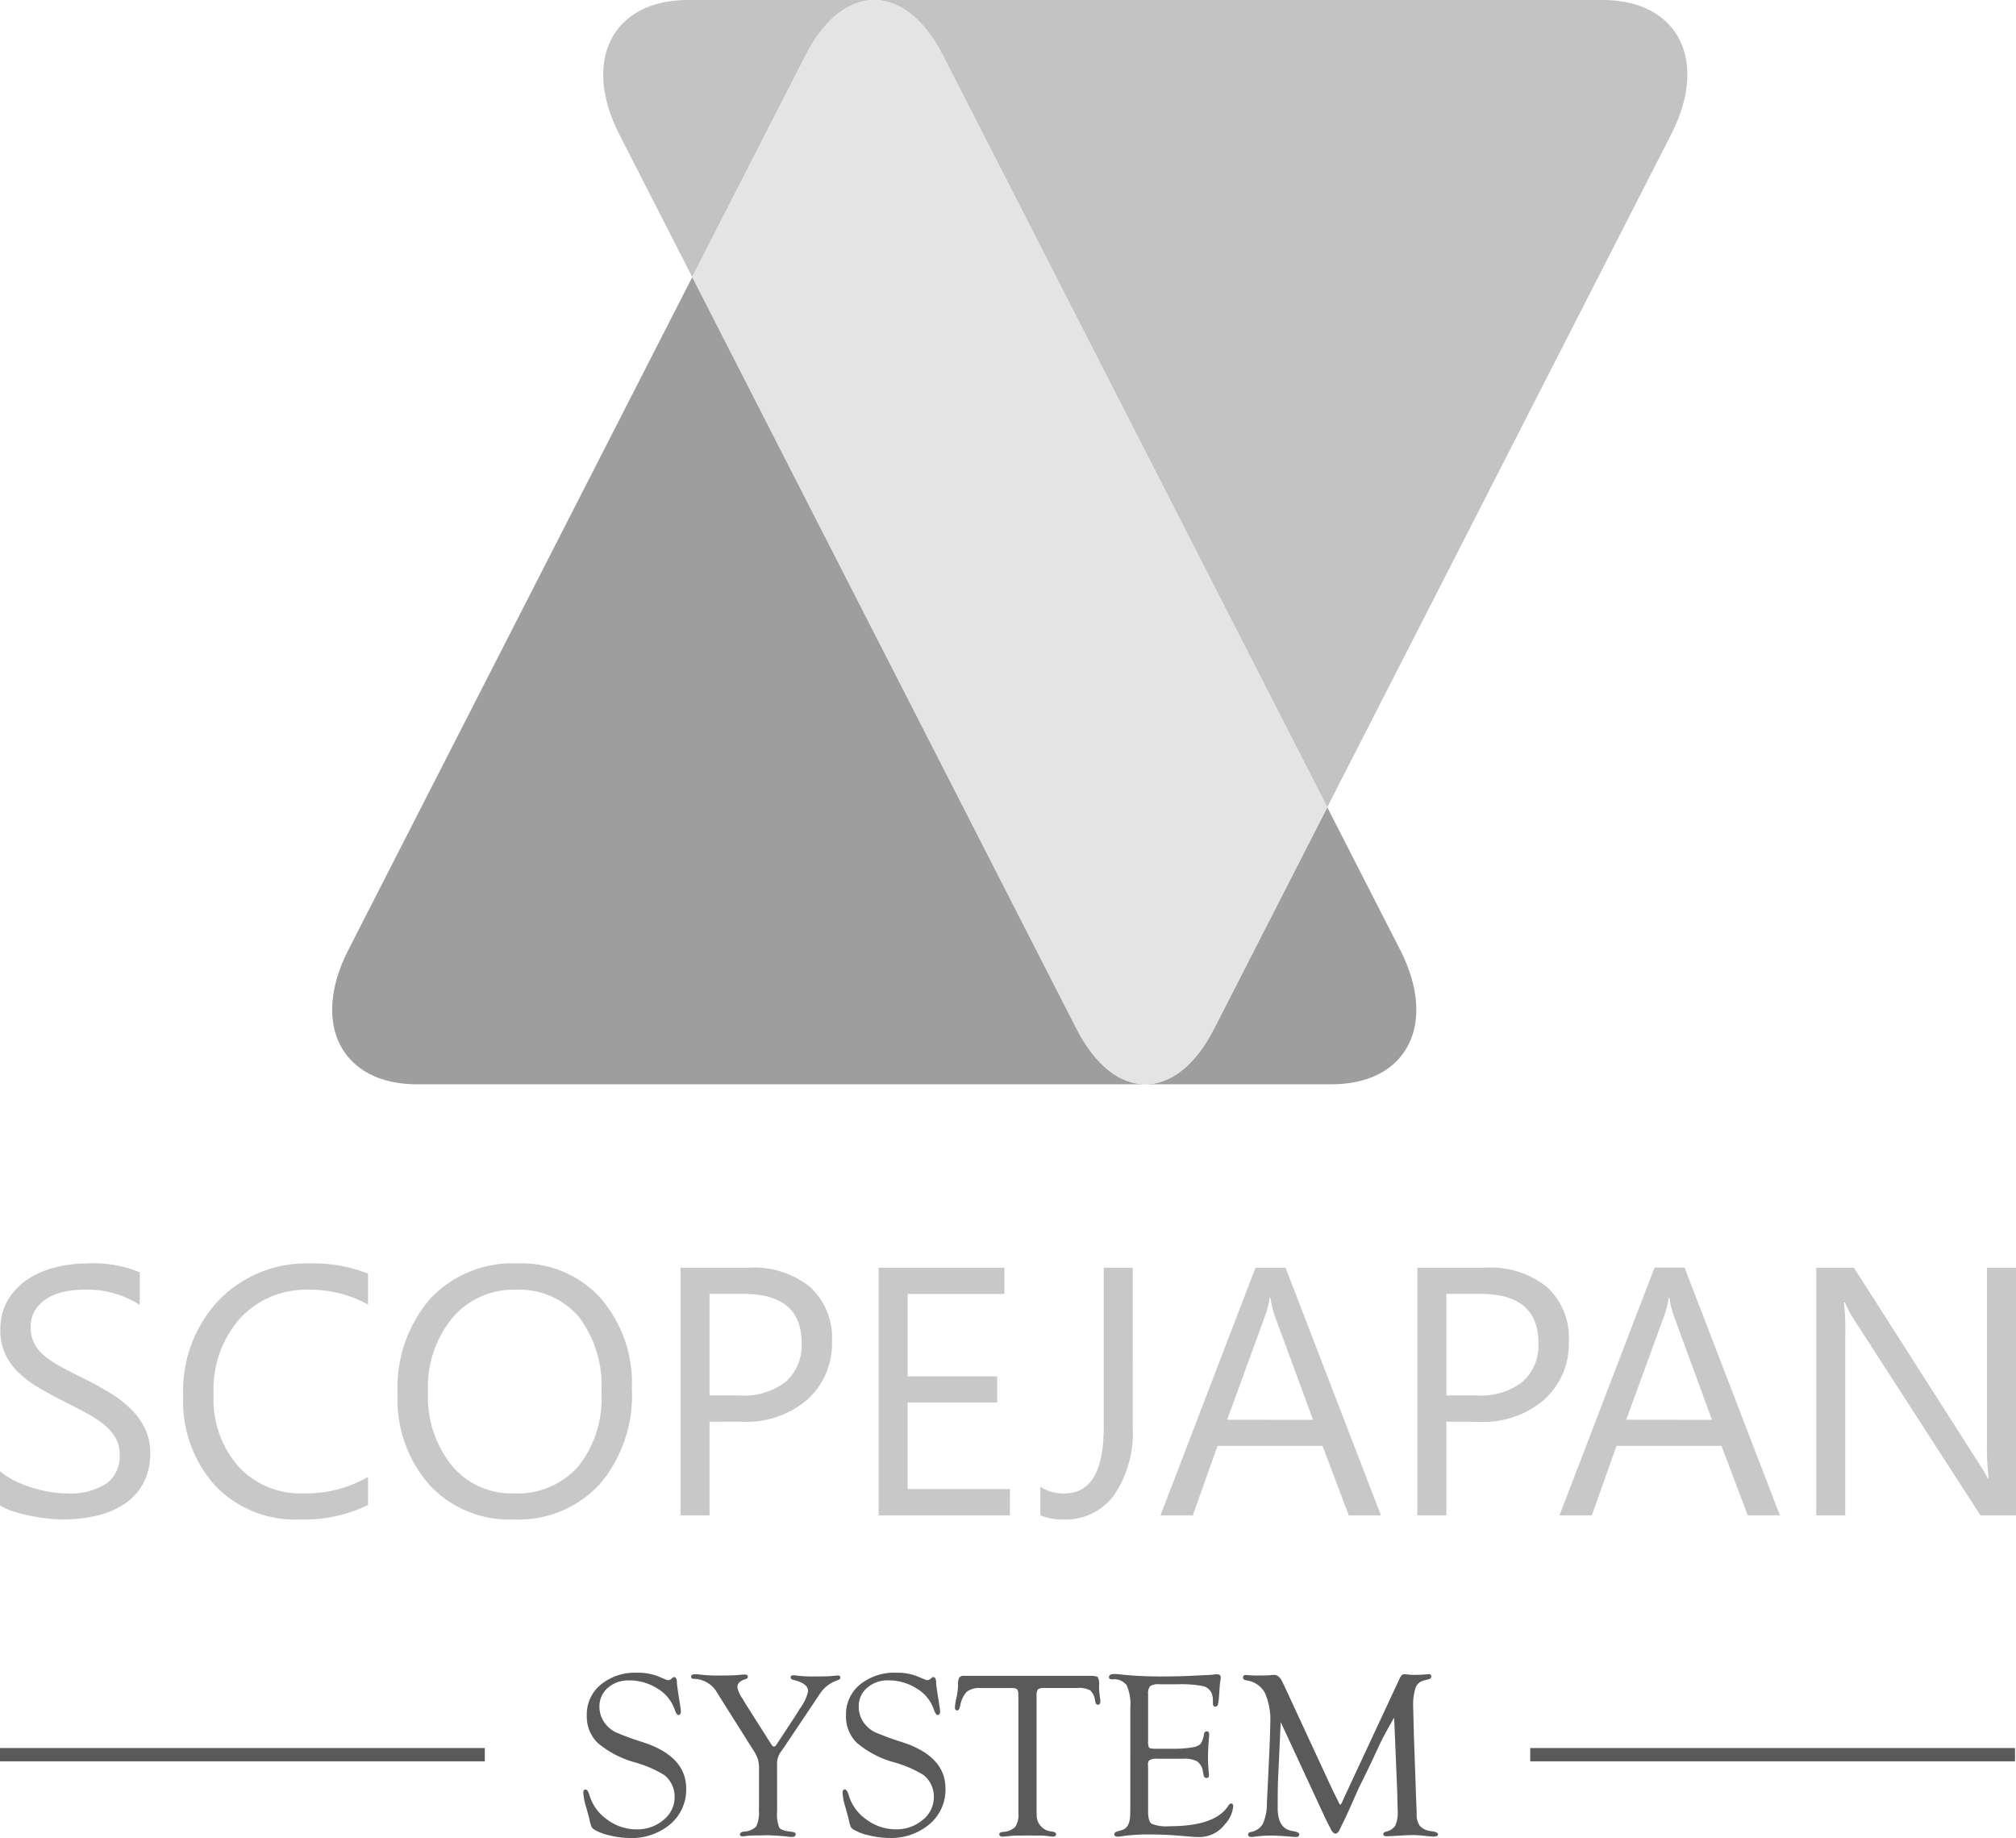
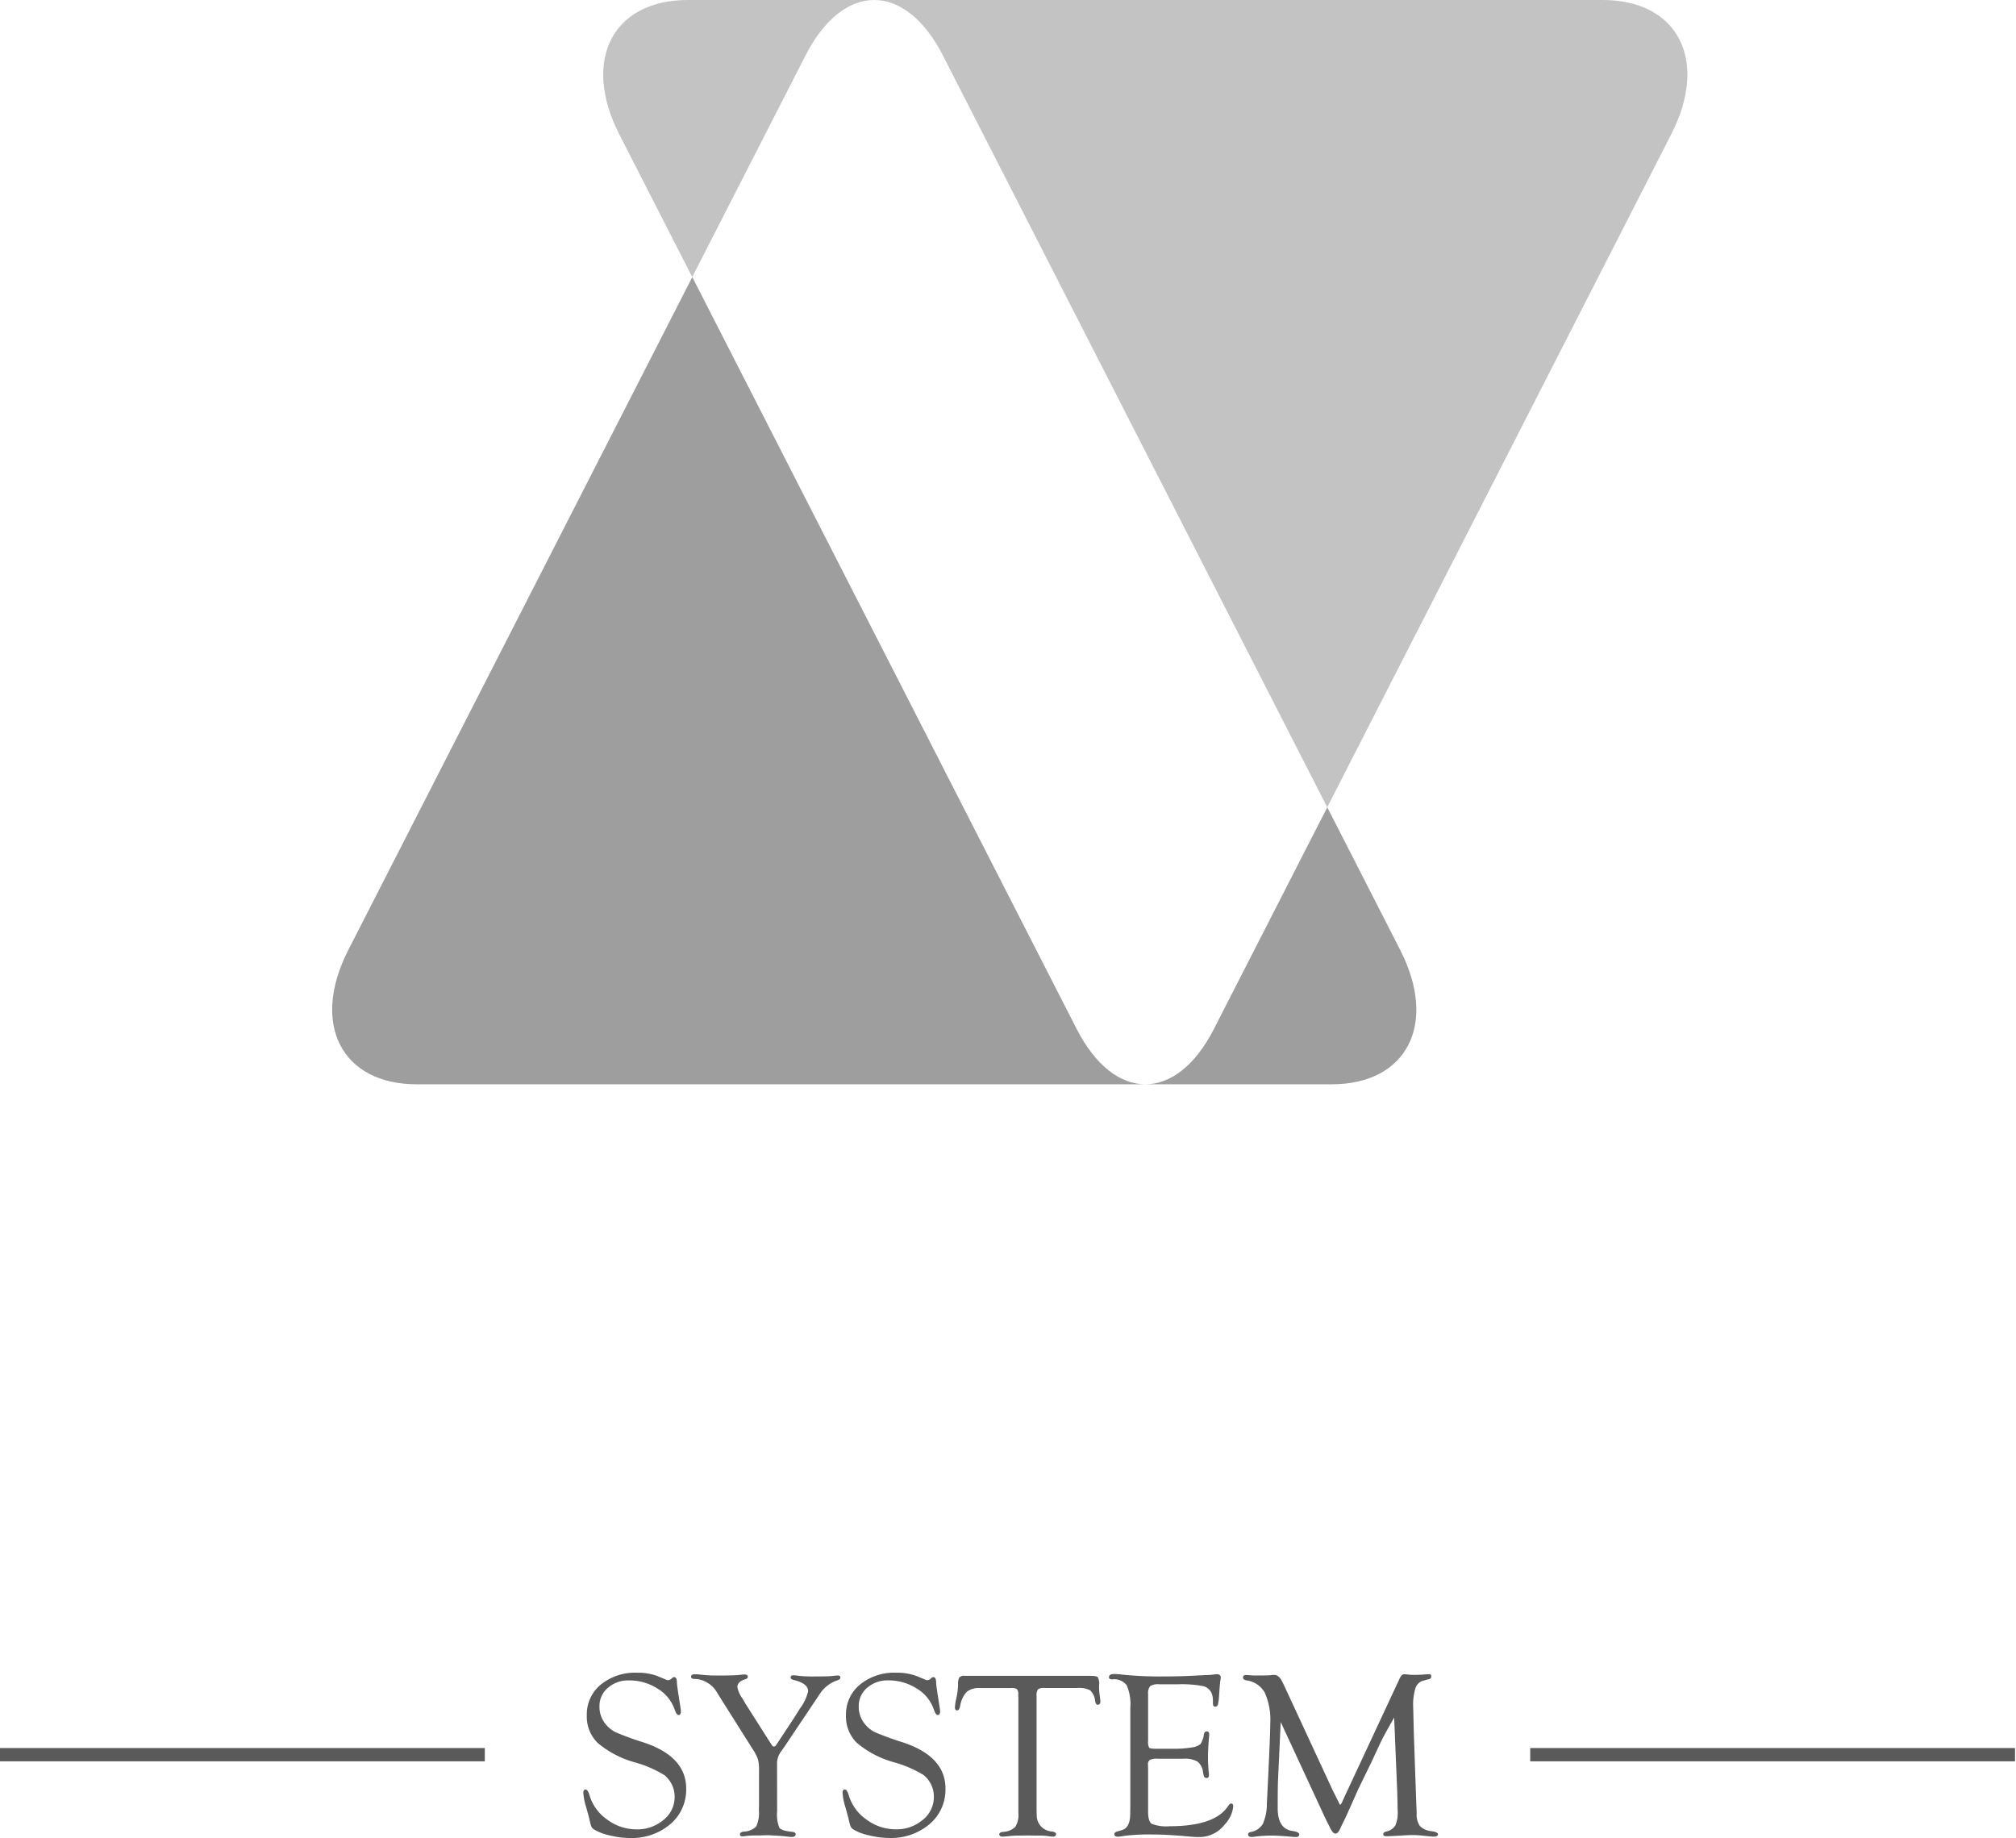
<svg xmlns="http://www.w3.org/2000/svg" width="151.731" height="138.319" viewBox="0 0 151.731 138.319">
  <defs>
    <style>
      .cls-1 {
        fill: #9e9e9e;
      }

      .cls-2 {
        fill: #d1d1d1;
      }

      .cls-3 {
        fill: #c3c3c3;
      }

      .cls-4 {
        fill: #e4e4e4;
      }

      .cls-5 {
        fill: #c8c8c8;
      }

      .cls-6 {
        fill: #5a5a5a;
      }

      .cls-7 {
        fill: none;
        stroke: #5a5a5a;
      }
    </style>
  </defs>
  <g id="グループ_2" data-name="グループ 2" transform="translate(-101 -412)">
    <g id="グループ_1" data-name="グループ 1" transform="translate(944.704 -738.483)">
      <path id="パス_1" data-name="パス 1" class="cls-1" d="M-770.31,1219.364H-756.3c5.684,0,8.011-4.547,5.167-10.107l-5.49-10.741-8.53,16.679C-766.568,1217.972-768.437,1219.36-770.31,1219.364Z" transform="translate(12.814 12.718)" />
      <path id="パス_2" data-name="パス 2" class="cls-1" d="M-762.673,1223.549l-28.927-56.582-25.89,50.644c-2.846,5.56-.516,10.107,5.167,10.107h54.813C-759.382,1227.714-761.251,1226.326-762.673,1223.549Z" transform="translate(0 4.365)" />
      <path id="パス_3" data-name="パス 3" class="cls-2" d="M-770.307,1215h0Z" transform="translate(12.811 17.083)" />
      <path id="パス_4" data-name="パス 4" class="cls-3" d="M-727.354,1150.483H-796.2c-5.684,0-8,4.552-5.167,10.109l5.492,10.739,8.528-16.677c2.843-5.561,7.493-5.561,10.337,0l28.927,56.581,25.889-50.643C-719.345,1155.035-721.67,1150.483-727.354,1150.483Z" transform="translate(4.271)" />
-       <path id="パス_5" data-name="パス 5" class="cls-4" d="M-788.746,1154.654l-8.528,16.677,28.927,56.582c1.422,2.776,3.291,4.165,5.163,4.169h.014c1.873,0,3.742-1.392,5.159-4.169l8.53-16.679-28.927-56.581C-781.253,1149.093-785.9,1149.093-788.746,1154.654Z" transform="translate(5.674 0)" />
    </g>
-     <path id="パス_6" data-name="パス 6" class="cls-5" d="M2.068-6.718V-9.291a5,5,0,0,0,1.059.7,8.584,8.584,0,0,0,1.3.526A10.348,10.348,0,0,0,5.8-7.732a7.647,7.647,0,0,0,1.274.117,4.99,4.99,0,0,0,3.009-.747,2.528,2.528,0,0,0,.994-2.151,2.526,2.526,0,0,0-.331-1.313,3.734,3.734,0,0,0-.916-1.02,9.094,9.094,0,0,0-1.384-.884q-.8-.422-1.722-.89-.975-.494-1.82-1A7.886,7.886,0,0,1,3.433-16.74a4.663,4.663,0,0,1-.981-1.384,4.285,4.285,0,0,1-.357-1.813,4.264,4.264,0,0,1,.559-2.216,4.794,4.794,0,0,1,1.469-1.553,6.66,6.66,0,0,1,2.073-.91,9.494,9.494,0,0,1,2.372-.3,9.091,9.091,0,0,1,4.017.663V-21.8a7.281,7.281,0,0,0-4.238-1.144,6.97,6.97,0,0,0-1.43.149,4.039,4.039,0,0,0-1.274.487,2.822,2.822,0,0,0-.91.871,2.312,2.312,0,0,0-.351,1.3A2.676,2.676,0,0,0,4.648-18.9a3.027,3.027,0,0,0,.786.949,7.833,7.833,0,0,0,1.267.832q.747.4,1.722.884,1,.494,1.9,1.04A8.675,8.675,0,0,1,11.9-13.984a5.372,5.372,0,0,1,1.072,1.469,4.129,4.129,0,0,1,.4,1.846,4.681,4.681,0,0,1-.539,2.333,4.428,4.428,0,0,1-1.456,1.553,6.359,6.359,0,0,1-2.112.864,11.569,11.569,0,0,1-2.522.266,10.277,10.277,0,0,1-1.092-.071q-.65-.071-1.326-.208a10.819,10.819,0,0,1-1.28-.338A3.984,3.984,0,0,1,2.068-6.718Zm27.7-.026a10.934,10.934,0,0,1-5.148,1.092,8.3,8.3,0,0,1-6.37-2.561,9.45,9.45,0,0,1-2.392-6.721,9.9,9.9,0,0,1,2.691-7.228,9.133,9.133,0,0,1,6.825-2.756,10.942,10.942,0,0,1,4.394.767v2.327a8.91,8.91,0,0,0-4.42-1.118A6.782,6.782,0,0,0,20.144-20.8a8.081,8.081,0,0,0-2,5.733,7.688,7.688,0,0,0,1.865,5.427,6.347,6.347,0,0,0,4.894,2.021A9.182,9.182,0,0,0,29.77-8.862ZM40.729-5.652a8.183,8.183,0,0,1-6.35-2.613,9.691,9.691,0,0,1-2.385-6.8,10.269,10.269,0,0,1,2.431-7.176,8.49,8.49,0,0,1,6.617-2.678,8,8,0,0,1,6.22,2.6,9.727,9.727,0,0,1,2.359,6.8A10.3,10.3,0,0,1,47.2-8.3,8.333,8.333,0,0,1,40.729-5.652Zm.156-17.289a6.01,6.01,0,0,0-4.771,2.119,8.2,8.2,0,0,0-1.833,5.564,8.261,8.261,0,0,0,1.787,5.544,5.83,5.83,0,0,0,4.66,2.1,6.12,6.12,0,0,0,4.836-2,8.182,8.182,0,0,0,1.768-5.6,8.549,8.549,0,0,0-1.716-5.707A5.884,5.884,0,0,0,40.885-22.941ZM55.47-13.009v7.046H53.286V-24.6h5.122a6.76,6.76,0,0,1,4.634,1.456,5.2,5.2,0,0,1,1.644,4.108A5.65,5.65,0,0,1,62.861-14.7a6.979,6.979,0,0,1-4.933,1.69Zm0-9.62v7.644h2.288a5.115,5.115,0,0,0,3.451-1.033A3.659,3.659,0,0,0,62.4-18.937q0-3.692-4.368-3.692ZM78.077-5.964H68.2V-24.6h9.464v1.976h-7.28v6.2h6.734v1.963H70.381V-7.94h7.7Zm9.243-6.682a8.332,8.332,0,0,1-1.4,5.154,4.486,4.486,0,0,1-3.757,1.839,4.441,4.441,0,0,1-1.794-.312V-8.121a3.035,3.035,0,0,0,1.82.507q2.951,0,2.951-5V-24.6h2.184ZM106-5.964h-2.418l-1.976-5.226H93.7L91.843-5.964H89.412L96.562-24.6h2.262Zm-5.109-7.189L97.966-21.1a7.606,7.606,0,0,1-.286-1.248h-.052a6.962,6.962,0,0,1-.3,1.248l-2.9,7.943Zm10.036.143v7.046h-2.184V-24.6h5.122a6.76,6.76,0,0,1,4.634,1.456,5.2,5.2,0,0,1,1.644,4.108,5.65,5.65,0,0,1-1.826,4.342,6.979,6.979,0,0,1-4.933,1.69Zm0-9.62v7.644h2.288a5.115,5.115,0,0,0,3.451-1.033,3.659,3.659,0,0,0,1.189-2.918q0-3.692-4.368-3.692Zm25.1,16.665h-2.418l-1.976-5.226h-7.9l-1.859,5.226h-2.431l7.15-18.641h2.262Zm-5.109-7.189L128-21.1a7.6,7.6,0,0,1-.286-1.248h-.052a6.963,6.963,0,0,1-.3,1.248l-2.9,7.943ZM153.8-5.964h-2.678l-9.594-14.859a6.208,6.208,0,0,1-.6-1.17h-.078a19.191,19.191,0,0,1,.1,2.561V-5.964h-2.184V-24.6h2.834L150.939-9.98q.585.91.754,1.248h.052a19.724,19.724,0,0,1-.13-2.743V-24.6H153.8Z" transform="translate(98.932 532)" />
    <path id="パス_7" data-name="パス 7" class="cls-6" d="M5.027-22.43a4.112,4.112,0,0,1,1.588.272l.605.254a.386.386,0,0,0,.158.035.33.33,0,0,0,.211-.088l.123-.105a.114.114,0,0,1,.1-.035q.219-.009.219.43,0,.149.114.886l.14.9a3.5,3.5,0,0,1,.044.36q0,.272-.188.272-.143,0-.286-.422A2.946,2.946,0,0,0,6.57-21.235a3.926,3.926,0,0,0-2.156-.616,2.3,2.3,0,0,0-1.579.558A1.778,1.778,0,0,0,2.2-19.9a2.029,2.029,0,0,0,.412,1.273,2.329,2.329,0,0,0,.784.667,21.807,21.807,0,0,0,2.089.764q3.241,1.061,3.241,3.48a3.4,3.4,0,0,1-1.193,2.682A4.481,4.481,0,0,1,4.474-9.991a6.468,6.468,0,0,1-1.487-.193A3.772,3.772,0,0,1,1.8-10.631a.556.556,0,0,1-.211-.224,4.259,4.259,0,0,1-.158-.61q-.018-.07-.219-.8a4.736,4.736,0,0,1-.228-1.123q0-.263.179-.254.161.009.286.431a3.4,3.4,0,0,0,1.33,1.83,3.668,3.668,0,0,0,2.2.739,3.044,3.044,0,0,0,2.043-.711,2.192,2.192,0,0,0,.835-1.73,2.089,2.089,0,0,0-.771-1.642A8.789,8.789,0,0,0,4.812-15.7a7.342,7.342,0,0,1-2.755-1.455,2.775,2.775,0,0,1-.81-2.069A2.89,2.89,0,0,1,2.3-21.536,4.072,4.072,0,0,1,5.027-22.43ZM15.571-12.011a2.706,2.706,0,0,0,.167,1.247q.167.228.956.308.272.026.272.18,0,.206-.308.206-.1,0-.457-.044-.22-.026-.642-.053l-.695-.035-.686.019a8.132,8.132,0,0,0-.87.029,2.872,2.872,0,0,1-.334.039q-.2,0-.2-.146,0-.171.289-.214A1.359,1.359,0,0,0,14-10.864a2.462,2.462,0,0,0,.2-1.226l.009-.378v-2.618a3.132,3.132,0,0,0-.079-.826,3.374,3.374,0,0,0-.386-.747L11.29-20.55l-.3-.483a1.924,1.924,0,0,0-.719-.672,1.88,1.88,0,0,0-.921-.259q-.254,0-.254-.158,0-.193.271-.193a3.539,3.539,0,0,1,.446.029,10.1,10.1,0,0,0,1.191.068q1.287,0,1.646-.039.385-.039.464-.039.254,0,.254.171,0,.128-.2.188-.588.176-.588.6a2.138,2.138,0,0,0,.379.843l.247.422,1.844,2.9.115.176q.079.123.159.123A.238.238,0,0,0,15.508-17l.087-.131,1.268-1.926.429-.683a3.4,3.4,0,0,0,.612-1.3q0-.587-1.105-.849-.219-.053-.211-.2t.2-.149a3.878,3.878,0,0,1,.466.048,10.986,10.986,0,0,0,1.231.04q.9,0,1.143-.026.334-.035.466-.044.237-.018.237.154,0,.137-.219.205a2.537,2.537,0,0,0-1.3.984l-.57.852-2.132,3.18-.211.3a1.552,1.552,0,0,0-.333.87ZM24.536-22.43a4.112,4.112,0,0,1,1.588.272l.605.254a.386.386,0,0,0,.158.035.33.33,0,0,0,.211-.088l.123-.105a.114.114,0,0,1,.1-.035q.219-.009.219.43,0,.149.114.886l.14.9a3.5,3.5,0,0,1,.044.36q0,.272-.188.272-.143,0-.286-.422a2.946,2.946,0,0,0-1.281-1.567,3.926,3.926,0,0,0-2.156-.616,2.3,2.3,0,0,0-1.579.558,1.778,1.778,0,0,0-.634,1.392,2.029,2.029,0,0,0,.412,1.273,2.329,2.329,0,0,0,.784.667A21.807,21.807,0,0,0,25-17.2q3.241,1.061,3.241,3.48a3.4,3.4,0,0,1-1.193,2.682,4.481,4.481,0,0,1-3.061,1.043,6.468,6.468,0,0,1-1.487-.193,3.772,3.772,0,0,1-1.189-.447.556.556,0,0,1-.211-.224,4.259,4.259,0,0,1-.158-.61q-.018-.07-.219-.8a4.736,4.736,0,0,1-.228-1.123q0-.263.179-.254.161.009.286.431a3.4,3.4,0,0,0,1.33,1.83,3.668,3.668,0,0,0,2.2.739,3.044,3.044,0,0,0,2.043-.711,2.192,2.192,0,0,0,.835-1.73,2.089,2.089,0,0,0-.771-1.642,8.789,8.789,0,0,0-2.278-.975,7.342,7.342,0,0,1-2.755-1.455,2.775,2.775,0,0,1-.81-2.069,2.89,2.89,0,0,1,1.057-2.314A4.072,4.072,0,0,1,24.536-22.43Zm13.614,1.149H35.686a.733.733,0,0,0-.487.105.843.843,0,0,0-.1.518v8.611l.009.343a1.212,1.212,0,0,0,1.149,1.221q.307.051.307.2,0,.189-.246.189a3.437,3.437,0,0,1-.431-.053,6.931,6.931,0,0,0-.791-.026l-.642-.009-.686.009a6.224,6.224,0,0,0-.624.026q-.5.053-.589.053-.264,0-.264-.188,0-.137.289-.171a1.4,1.4,0,0,0,.912-.373,1.647,1.647,0,0,0,.237-1.024V-20.56l-.009-.228a.6.6,0,0,0-.092-.4.675.675,0,0,0-.425-.088H30.878A1.529,1.529,0,0,0,29.848-21a2.031,2.031,0,0,0-.5,1.075q-.079.342-.237.333t-.158-.236a3.876,3.876,0,0,1,.105-.673,5.278,5.278,0,0,0,.132-1.04,1,1,0,0,1,.092-.529.466.466,0,0,1,.391-.127h9.447q.483,0,.584.1a1.1,1.1,0,0,1,.1.62,4.564,4.564,0,0,0,.044.751q.044.3.053.428.009.262-.184.28-.158.009-.211-.272a1.287,1.287,0,0,0-.368-.811A1.8,1.8,0,0,0,38.151-21.281Zm5.342.459v3.539a.922.922,0,0,0,.075.489q.075.084.452.084H45.37a7.907,7.907,0,0,0,1.456-.105,1.169,1.169,0,0,0,.614-.254,1.778,1.778,0,0,0,.254-.737q.045-.219.224-.211t.171.236q0,.061-.01.192Q48-16.74,48-16.04q0,.534.053,1.059.018.175.018.254,0,.219-.171.219a.209.209,0,0,1-.224-.193l-.052-.246a1.153,1.153,0,0,0-.42-.8,2.008,2.008,0,0,0-1.068-.211H44.2a1.244,1.244,0,0,0-.573.088.379.379,0,0,0-.144.352l.009.29v3.234q0,.747.267.931a2.958,2.958,0,0,0,1.353.185q3.442,0,4.424-1.553.1-.149.2-.158.162-.009.162.227a2.319,2.319,0,0,1-.64,1.355,2.411,2.411,0,0,1-1.947.944q-.254,0-.684-.035-1.675-.158-2.772-.158a15.137,15.137,0,0,0-2.167.105,3.058,3.058,0,0,1-.456.061q-.281,0-.281-.189,0-.146.228-.206l.333-.1q.632-.176.632-1.23l.009-.571V-19.8a3.5,3.5,0,0,0-.276-1.691A1.178,1.178,0,0,0,40.8-21.93q-.254,0-.254-.163,0-.24.395-.24a5.237,5.237,0,0,1,.588.044,27.677,27.677,0,0,0,3.018.14q1.07,0,1.895-.035l1.246-.061q.518-.018.632-.035a2.655,2.655,0,0,1,.351-.035q.289,0,.289.253a1,1,0,0,1-.026.2q-.026.122-.07.7l-.035.516a3.524,3.524,0,0,1-.089.634.2.2,0,0,1-.2.135q-.17.009-.17-.263v-.228a1.387,1.387,0,0,0-.105-.535.925.925,0,0,0-.674-.526,8.717,8.717,0,0,0-1.865-.132H44.351a1.181,1.181,0,0,0-.7.136A.814.814,0,0,0,43.493-20.822Zm18.518,1.769q-.747,1.306-.993,1.814l-.782,1.674-.9,1.84L58.6-12.077q-.272.613-.475,1.008-.114.237-.158.333-.174.412-.373.412t-.4-.429q-.035-.079-.246-.482l-.176-.368-3.3-7.116-.2,4.342q-.026.535-.026,2.14,0,1.544,1.088,1.711.535.086.535.258,0,.2-.254.2a2.923,2.923,0,0,1-.324-.018q-.98-.088-1.514-.088a9.181,9.181,0,0,0-1.225.079,1.957,1.957,0,0,1-.271.026q-.263,0-.263-.189,0-.146.211-.189a1.3,1.3,0,0,0,.895-.6,3.678,3.678,0,0,0,.307-1.528l.123-2.546q.132-2.765.132-3.494a4.985,4.985,0,0,0-.412-2.313,1.849,1.849,0,0,0-1.377-.926q-.263-.043-.263-.215,0-.189.219-.189.079,0,.289.018a5.837,5.837,0,0,0,.6.018q.719,0,.912-.018a2.629,2.629,0,0,1,.324-.026q.377,0,.631.553l.1.2,3.656,7.886.447.9q.1.228.14.228t.131-.167l.105-.237.079-.176L62.38-21.9a1.5,1.5,0,0,1,.2-.347.325.325,0,0,1,.232-.066q.07,0,.386.035.114.009.289.009a8.851,8.851,0,0,0,.886-.035q.158-.009.254-.018.175-.009.175.171a.2.2,0,0,1-.175.206l-.377.1a.86.86,0,0,0-.627.549,4.213,4.213,0,0,0-.18,1.454l.053,2.117.167,4.771.044,1.107a1.481,1.481,0,0,0,.246.958,1.42,1.42,0,0,0,.895.387q.465.069.465.232t-.324.172q-.1,0-.219-.009l-.683-.07a7.212,7.212,0,0,0-.735-.035q-.271,0-.858.039-.91.049-1.05.049-.254,0-.254-.154,0-.137.219-.2a1.058,1.058,0,0,0,.693-.457,2.47,2.47,0,0,0,.175-1.106l-.035-1.431Z" transform="translate(143.918 560.31)" />
    <line id="線_1" data-name="線 1" class="cls-7" x2="36.489" transform="translate(101 544.048)" />
    <line id="線_2" data-name="線 2" class="cls-7" x2="36.489" transform="translate(216.169 544.048)" />
  </g>
</svg>